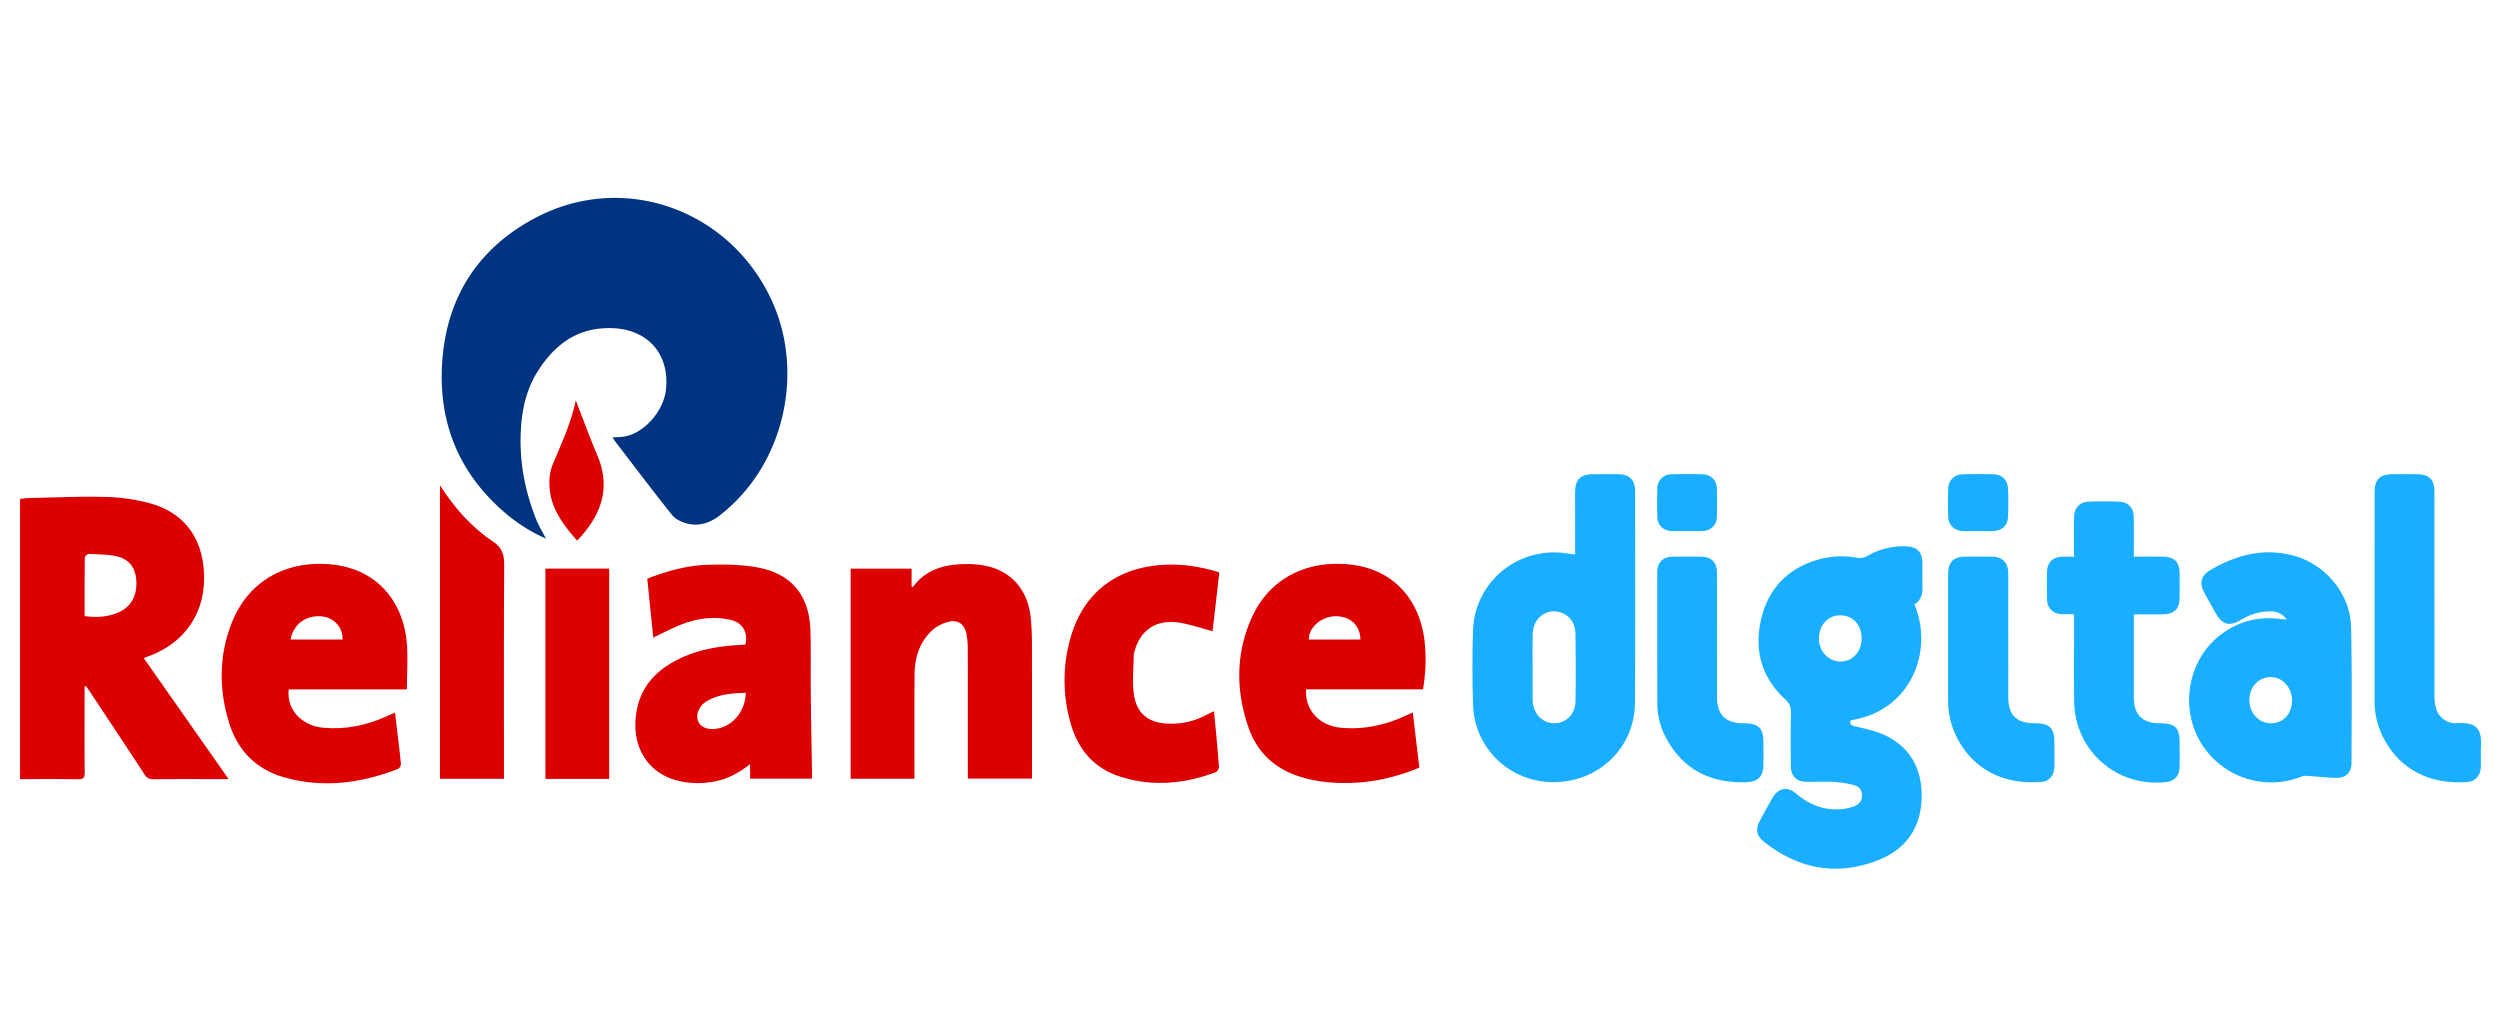
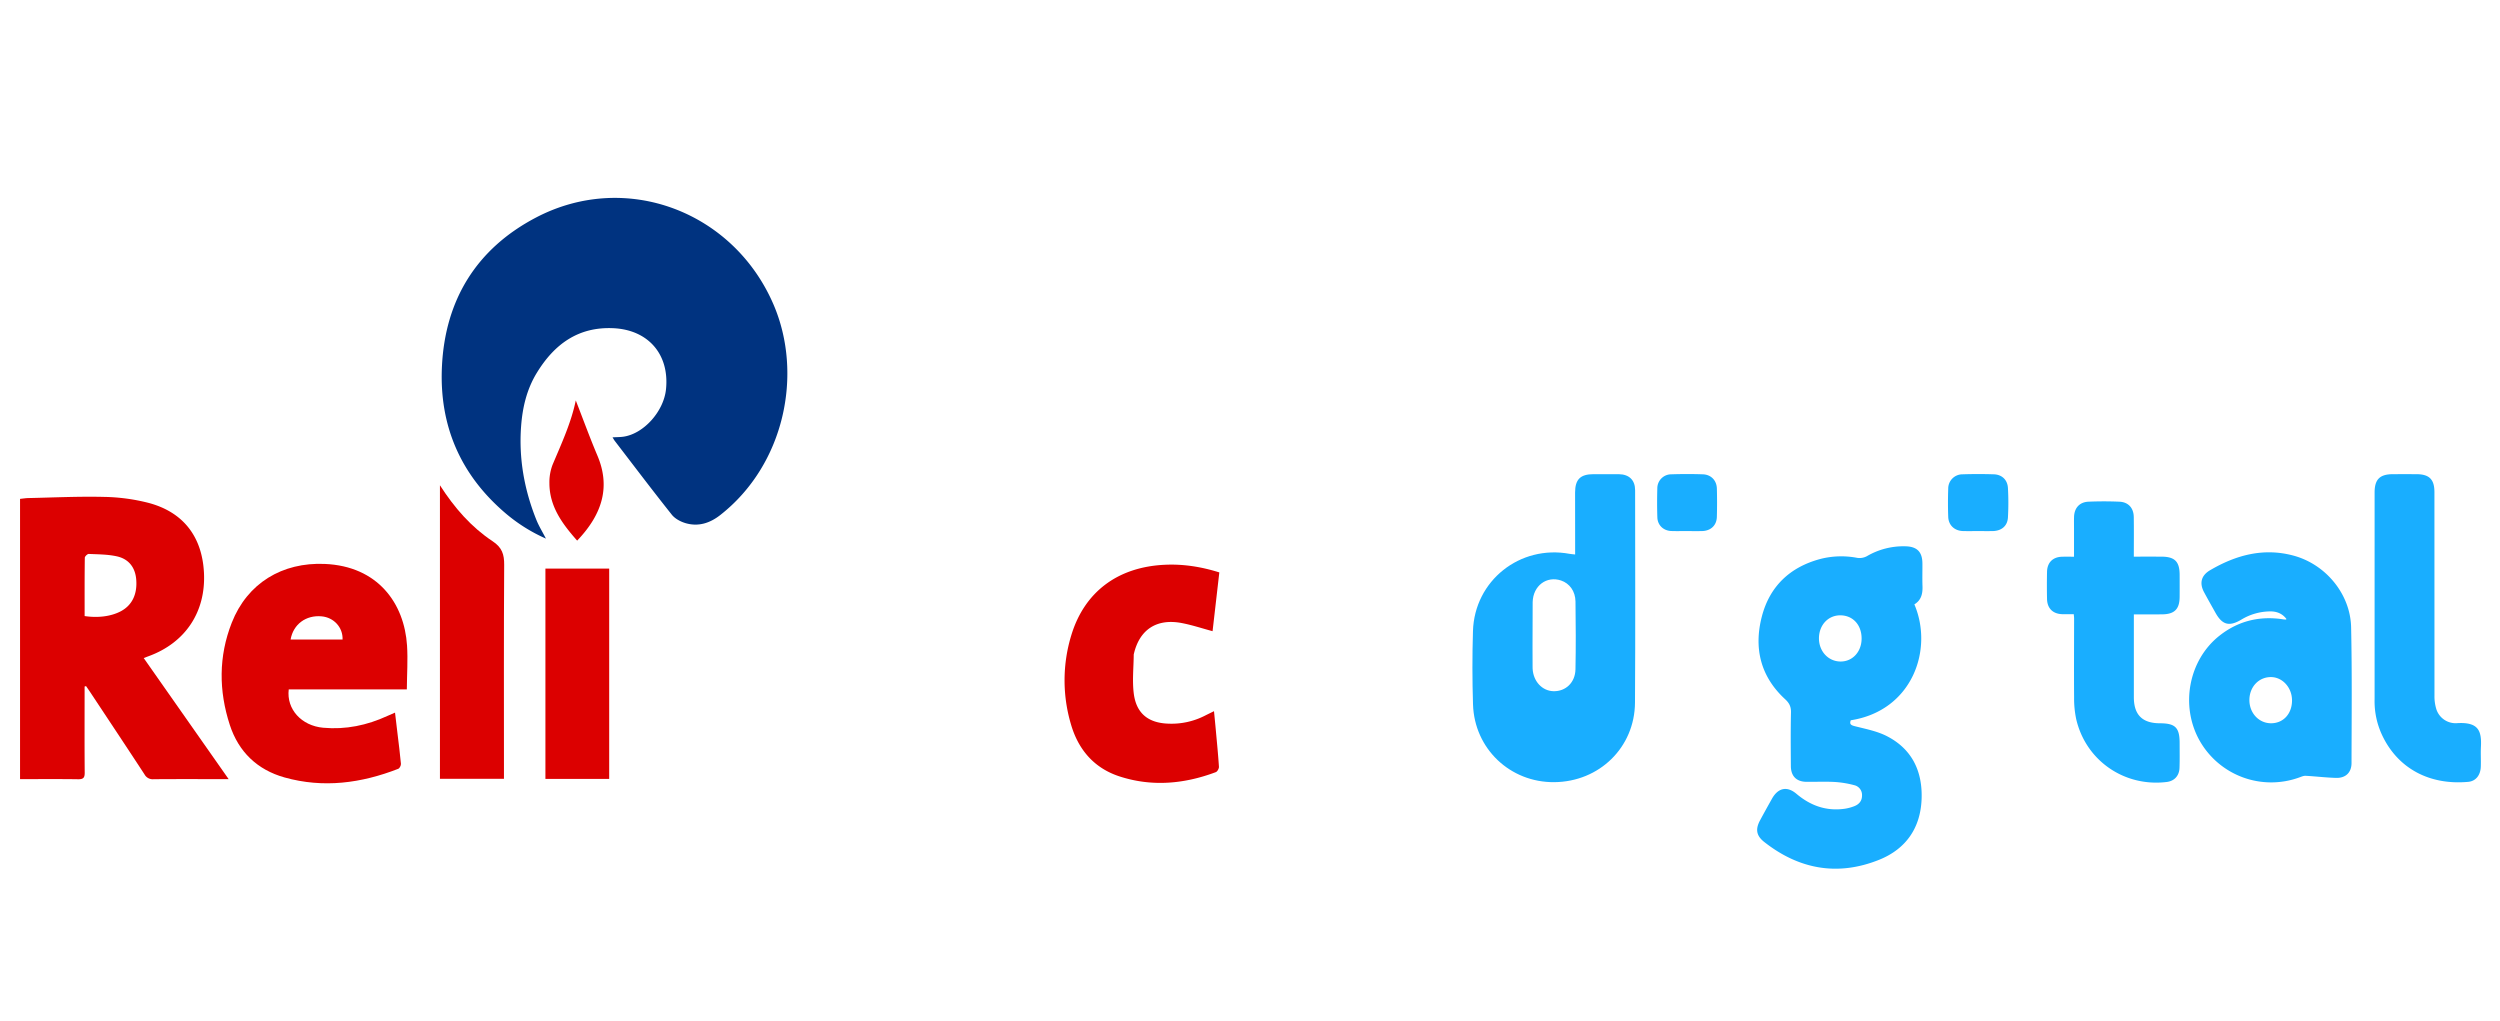
<svg xmlns="http://www.w3.org/2000/svg" width="470" height="192" viewBox="0 0 2019 610">
  <defs>
    <clipPath id="clip-Reliance-Digital">
      <rect width="2019" height="610" />
    </clipPath>
  </defs>
  <g id="Reliance-Digital" clip-path="url(#clip-Reliance-Digital)">
    <g id="Group_12876" data-name="Group 12876" transform="translate(-106.092 -18.648)">
      <path id="Path_22124" data-name="Path 22124" d="M600.781,264.46c3.364-.194,6.153-.145,8.875-.545,16.383-2.411,32.472-20.428,34.3-38.286,2.892-28.2-14.373-48.125-42.808-49.328-28.287-1.2-47.512,13.122-61.56,36.111-8.076,13.216-11.529,27.889-12.654,43.117-1.932,26.145,2.594,51.331,12.34,75.583,2.008,5,4.886,9.643,7.712,15.129A133.335,133.335,0,0,1,514.6,325.966c-36.553-31.039-53.809-70.821-51.606-118.446,2.509-54.228,28.072-95.484,75.985-120.58,72.68-38.067,159.659-4.915,191.923,70.514,23.884,55.837,8.929,128.939-43.117,169.749-8.333,6.534-17.657,9.574-27.978,6.563-4.079-1.189-8.583-3.6-11.156-6.832-15.642-19.65-30.784-39.7-46.08-59.62C602,266.575,601.571,265.731,600.781,264.46Z" fill="#003380" />
      <path id="Path_22125" data-name="Path 22125" d="M174.416,465.682v5.245c0,21.451-.1,42.9.086,64.352.036,4.164-1.216,5.354-5.359,5.292-15.456-.231-30.918-.092-46.861-.092V314.147c2.316-.23,4.588-.612,6.867-.659,20.3-.426,40.626-1.428,60.91-.935a156.1,156.1,0,0,1,35.927,4.816c28.2,7.472,43.35,27.334,44.829,56.438,1.606,31.6-15,56.584-44.807,67.428-1.082.394-2.154.816-3.857,1.463,22.711,32.377,45.271,64.54,68.589,97.781h-5.751c-18.315,0-36.63-.082-54.943.074a7.483,7.483,0,0,1-7.229-3.883c-14.642-22.4-29.477-44.685-44.258-67-.964-1.456-1.981-2.878-2.973-4.316Zm.022-56.894c10.877,1.651,21.29.231,28.949-3.731,9.345-4.833,13.76-13.892,12.693-26.041-.825-9.394-5.937-16.307-15.568-18.443-7.374-1.636-15.141-1.612-22.749-1.96-1.059-.048-3.167,1.992-3.182,3.088C174.371,377.307,174.438,392.918,174.438,408.788Z" fill="#dc0000" />
-       <path id="Path_22126" data-name="Path 22126" d="M842.309,370.507v14.57c.567.108,1.03.294,1.1.2,11.275-15.383,27.639-18.561,45.173-18.483a67.366,67.366,0,0,1,15.794,1.96c19.886,4.936,32.162,20.212,34.22,42.266.57,6.113.869,12.274.884,18.414q.123,52.143.039,104.288v6.359h-51.8v-5.638c0-32.933.04-65.866-.05-98.8a64.094,64.094,0,0,0-1.156-12.873c-1.518-7.259-6.706-11.176-13.9-9.459a31.5,31.5,0,0,0-13.826,7.1c-9.952,9.368-13.96,21.712-14.075,35.135-.227,26.278-.086,52.559-.1,78.838v5.759H793.068V370.507Z" fill="#dc0000" />
-       <path id="Path_22127" data-name="Path 22127" d="M633.673,426.154c-1.636-16.057-3.231-31.712-4.848-47.58,15.568-5.976,31.274-10.494,47.6-11.116,13.219-.5,26.73-.381,39.727,1.771,28.995,4.8,43.714,22.556,44.481,51.945.435,16.616.063,33.251.243,49.875.228,21.111.65,42.22.982,63.33.028,1.8,0,3.608,0,5.754H711.894V528.367c-8.889,7-17.835,11.818-28.117,13.862a67.934,67.934,0,0,1-31.647-.839c-21.99-6.052-34.544-25.226-32.761-49.045,1.966-26.261,17.439-41.742,40.432-51.318,13.824-5.758,28.436-7.942,43.276-8.889,1.648-.105,3.3-.169,4.882-.249,2.664-9.213-1.926-17.639-11.425-19.893-13.685-3.248-27.18-1.479-40.129,3.594C648.868,418.543,641.683,422.394,633.673,426.154Zm74.77,44.641c-11.378.27-22.543,1.076-32.492,7.313a14.927,14.927,0,0,0-4.715,5.008c-5,8.578-.366,16.687,9.495,16.89C695.486,500.31,707.888,487.483,708.443,470.8Z" fill="#dc0000" />
      <path id="Path_22128" data-name="Path 22128" d="M434.649,468.017H339.273c-1.941,16.015,10.3,29.37,27.827,30.963,18.2,1.655,35.406-1.955,51.892-9.545,1.8-.828,3.632-1.586,6.12-2.67.707,5.959,1.365,11.515,2.023,17.072.958,8.084,2.034,16.158,2.751,24.264.116,1.315-1.04,3.6-2.157,4.038-29.882,11.662-60.522,15.777-91.843,6.984-22.019-6.181-37.114-20.684-44.195-42.4-8.982-27.551-9.118-55.37,1.565-82.539,12.59-32.02,40.791-48.942,75.08-47.5,42.943,1.8,64.293,31.85,66.483,65.915C435.559,444.107,434.754,455.718,434.649,468.017Zm-93.876-40.26h41.984c.327-9.832-7.017-17.844-16.942-18.744C353.193,407.869,342.916,415.393,340.773,427.757Z" fill="#dc0000" />
-       <path id="Path_22129" data-name="Path 22129" d="M1247.069,486.756l5.284,44.417c-23.478,9.828-47.66,14.087-72.782,11.9a111.594,111.594,0,0,1-23.9-4.656c-20.1-6.381-34.389-19.7-41.28-39.6-10.265-29.65-10.414-59.548,2.507-88.5,13.3-29.794,40.5-44.97,73.1-43.655,43.962,1.775,63.683,32.6,66.709,63.678a137.183,137.183,0,0,1-1.45,37.631h-94.337c-1.148,16.671,10.745,29.462,28.188,31.019,18.2,1.624,35.4-1.987,51.883-9.593C1242.768,488.575,1244.587,487.831,1247.069,486.756Zm-42.29-59.007c-.3-11.737-8.4-19.025-20.6-18.788-11.135.216-21.179,9.132-21.109,18.788Z" fill="#dc0000" />
      <path id="Path_22130" data-name="Path 22130" d="M1090.814,373.534c-1.842,16.032-3.653,31.8-5.453,47.468-8.526-2.289-16.584-4.983-24.854-6.566-20.275-3.883-34.131,5.242-38.7,24.895a2.3,2.3,0,0,0-.111.485c-.076,10.576-1.3,21.3.051,31.694,2.078,16.01,11.824,23.663,27.982,24.17a59.34,59.34,0,0,0,29.419-6.427c2.2-1.126,4.426-2.188,7.374-3.641.5,5.2.973,9.889,1.4,14.586.918,10.1,1.93,20.186,2.583,30.3.093,1.432-1.272,3.87-2.528,4.342-25.5,9.579-51.538,11.959-77.7,3.46-20.722-6.73-33.5-21.826-39.382-42.435a124.664,124.664,0,0,1,.438-71.788c10.631-34.808,37.354-54.763,74.93-56.688C1061.35,366.616,1076.015,368.893,1090.814,373.534Z" fill="#dc0000" />
      <path id="Path_22131" data-name="Path 22131" d="M461.385,303.156c11.824,18.407,25.346,33.818,42.562,45.225,7.644,5.064,9.377,10.6,9.322,19.093-.356,55.365-.183,110.733-.183,166.1v6.614h-51.7Z" fill="#dc0000" />
      <path id="Path_22132" data-name="Path 22132" d="M546.575,370.453h51.5V540.3h-51.5Z" fill="#dc0000" />
      <path id="Path_22133" data-name="Path 22133" d="M571.092,234.636c5.767,14.789,11.249,29.863,17.489,44.618,10.221,24.166,4.884,46.4-16.378,68.613-11.832-13.4-22.372-27.412-22.407-46.338a39.336,39.336,0,0,1,2.6-15.055C559.674,269.273,567.482,252.3,571.092,234.636Z" fill="#dc0000" />
      <g id="Group_12875" data-name="Group 12875">
        <path id="Path_22134" data-name="Path 22134" d="M1652.138,399.346c15.624,36.627-1.814,85.912-51.364,93.6-1.14,3.11.039,3.96,3.251,4.779,8.788,2.239,18.012,3.984,25.958,8.068,20.273,10.421,28.769,28.343,28,50.565-.82,23.591-12.693,40.6-34.364,49.29-33.385,13.38-64.531,7.74-92.682-14.377-6.522-5.124-7.291-10.335-3.4-17.561,3.147-5.847,6.369-11.655,9.621-17.445,4.889-8.706,12.093-10.389,19.728-3.936,11.288,9.54,23.933,14.109,38.694,12.121a35.394,35.394,0,0,0,8.15-2.165c3.868-1.522,6.225-4.421,6.131-8.782a8.082,8.082,0,0,0-6.226-8.123,80.067,80.067,0,0,0-15.629-2.59c-7.63-.427-15.3-.058-22.957-.129-8.108-.075-12.607-4.53-12.657-12.708-.088-14.456-.245-28.917.1-43.365.11-4.628-1.407-7.588-4.725-10.638-19.97-18.361-25.423-41.373-18.8-66.836,6.357-24.438,22.811-39.966,47.355-46.469a68.134,68.134,0,0,1,29.685-.858,12.393,12.393,0,0,0,7.78-1.352,58.357,58.357,0,0,1,30.98-7.99c9.446.147,13.777,4.423,13.868,13.742.059,6.147-.157,12.3.062,18.442C1658.9,390.625,1657.807,395.895,1652.138,399.346Zm-42.612,27.826c.116-10.965-6.754-18.729-16.79-18.974-9.93-.242-17.461,7.535-17.649,18.225s7.452,19.033,17.461,19.075C1602.157,445.538,1609.414,437.7,1609.526,427.172Z" fill="#19aeff" />
-         <path id="Path_22135" data-name="Path 22135" d="M1378.175,359.052c0-2.151,0-3.926,0-5.7-.019-14.79-.087-29.581-.043-44.371.032-10.591,4.284-14.757,14.866-14.781,6.823-.015,13.648-.064,20.47.014,8.307.1,13.142,4.763,13.147,12.938.034,57.169.26,114.338-.1,171.505-.227,36.217-28.808,63.96-65.186,64.278-35.621.31-64.481-26.94-65.625-62.7q-.948-29.634-.038-59.32c1.213-40.711,37.913-69.8,78.03-62.375C1374.955,358.765,1376.242,358.833,1378.175,359.052Zm-34.359,91.206v25.894c0,.332,0,.665.018,1,.5,10.233,7.721,18.02,16.889,18.218,9.806.211,17.506-6.964,17.718-17.666.362-18.251.253-36.517.016-54.773-.108-8.33-4.827-14.655-11.628-16.958-11.681-3.954-22.626,4.225-22.96,17.4C1343.641,432.327,1343.825,441.3,1343.816,450.258Z" fill="#19aeff" />
+         <path id="Path_22135" data-name="Path 22135" d="M1378.175,359.052c0-2.151,0-3.926,0-5.7-.019-14.79-.087-29.581-.043-44.371.032-10.591,4.284-14.757,14.866-14.781,6.823-.015,13.648-.064,20.47.014,8.307.1,13.142,4.763,13.147,12.938.034,57.169.26,114.338-.1,171.505-.227,36.217-28.808,63.96-65.186,64.278-35.621.31-64.481-26.94-65.625-62.7q-.948-29.634-.038-59.32c1.213-40.711,37.913-69.8,78.03-62.375C1374.955,358.765,1376.242,358.833,1378.175,359.052Zm-34.359,91.206c0,.332,0,.665.018,1,.5,10.233,7.721,18.02,16.889,18.218,9.806.211,17.506-6.964,17.718-17.666.362-18.251.253-36.517.016-54.773-.108-8.33-4.827-14.655-11.628-16.958-11.681-3.954-22.626,4.225-22.96,17.4C1343.641,432.327,1343.825,441.3,1343.816,450.258Z" fill="#19aeff" />
        <path id="Path_22136" data-name="Path 22136" d="M1952.667,411.222c-3.233-4.363-7.665-6.181-12.886-6.2a45.489,45.489,0,0,0-23.684,6.7c-9.759,5.768-15.324,4.184-20.8-5.61-3.078-5.509-6.2-11-9.182-16.557-3.964-7.383-2.313-13.592,4.857-17.8,20.967-12.3,43.2-18.3,67.352-11.782,26.076,7.032,45.939,31.057,46.527,57.869.8,36.548.4,73.124.332,109.688-.013,7.581-4.734,12.145-12.363,11.949-8.226-.211-16.427-1.243-24.652-1.684-1.694-.091-3.487.727-5.163,1.328a66.422,66.422,0,0,1-80.5-29.73c-15.811-28.11-8.963-65.021,16.041-84.759,15.145-11.956,32.5-16.17,51.593-13.171a18.881,18.881,0,0,0,1.963.161C1952.209,411.634,1952.318,411.483,1952.667,411.222Zm4.465,65.8c.044-10.393-7.615-18.914-17.035-18.952-9.838-.039-17.339,7.925-17.388,18.462-.05,10.626,7.7,18.9,17.646,18.838C1950.133,495.3,1957.087,487.7,1957.132,477.019Z" fill="#19aeff" />
        <path id="Path_22137" data-name="Path 22137" d="M1780.869,407.282c-3.213,0-6.33.093-9.44-.019-7.488-.268-12-4.743-12.156-12.278q-.227-10.957,0-21.924c.165-7.569,4.711-12,12.22-12.186,2.959-.074,5.921-.012,9.567-.012,0-8.018,0-15.6,0-23.179,0-2.99-.064-5.982.029-8.969.226-7.239,4.452-11.991,11.7-12.293,8.3-.345,16.642-.357,24.942.012,7.209.32,11.48,5.059,11.59,12.384.157,10.427.04,20.857.04,31.983,7.743,0,15-.019,22.256.005,10.819.036,14.706,3.912,14.75,14.7.025,5.98.046,11.96-.007,17.939-.088,9.756-4.193,13.853-14.069,13.958-7.441.08-14.884.016-22.908.016v6.091q0,30.4,0,60.794c.011,14.244,6.827,21.045,21.062,21.074,12.466.025,15.918,3.5,15.92,16.059,0,6.643.126,13.292-.1,19.929-.217,6.463-4.2,10.667-10.323,11.416-34.274,4.194-65.4-17.308-73.125-50.846a80.229,80.229,0,0,1-1.676-17.281c-.165-21.259-.017-42.521,0-63.782C1781.145,409.9,1781,408.925,1780.869,407.282Z" fill="#19aeff" />
        <path id="Path_22138" data-name="Path 22138" d="M2023.818,394.2q0-42.61.005-85.221c.006-10.6,4.177-14.748,14.794-14.778q9.483-.027,18.966,0c10.362.038,14.549,4.15,14.551,14.508q.022,82.231.034,164.462a34.979,34.979,0,0,0,1.35,10.284,16.33,16.33,0,0,0,17.151,11.809c17.092-.966,19.7,6.264,19.019,19.272-.279,5.3.1,10.635-.1,15.944-.253,6.87-4.1,11.653-10.149,12.2-31.293,2.838-56.906-10.816-69.567-37.76a64.3,64.3,0,0,1-6.055-28.991c.007-.332,0-.664,0-1Q2023.819,434.565,2023.818,394.2Z" fill="#19aeff" />
-         <path id="Path_22139" data-name="Path 22139" d="M1679.381,427.021q0-25.922.005-51.843c.014-10.054,4.208-14.3,14.161-14.366,7.155-.044,14.312-.093,21.466.021,8.134.13,12.622,4.463,12.886,12.645.22,6.806.062,13.624.063,20.437q0,40.128.011,80.256c.018,14.682,6.618,21.178,21.4,21.206,12.122.023,15.856,3.715,15.86,15.7,0,6.646.129,13.3-.06,19.938-.183,6.417-4.161,11.14-10.1,11.67-30.744,2.741-56.324-10.283-69.356-37.364a65.206,65.206,0,0,1-6.317-28.454C1679.358,460.253,1679.384,443.637,1679.381,427.021Z" fill="#19aeff" />
-         <path id="Path_22140" data-name="Path 22140" d="M1492.719,424.909q.006,24.67.011,49.343c.024,14.165,6.993,21.1,21.132,21.125,12.695.02,16.375,3.669,16.383,16.257,0,5.981.1,11.965-.03,17.943-.194,8.768-4.614,13.05-13.251,13.368-28.556,1.053-50.92-9.427-64.992-35.008a59.175,59.175,0,0,1-7.448-28.642q-.128-52.832-.053-105.664c.012-8.267,4.4-12.652,12.594-12.79q11.478-.193,22.96,0c8.156.126,12.62,4.569,12.663,12.735C1492.779,390.684,1492.716,407.8,1492.719,424.909Z" fill="#19aeff" />
        <path id="Path_22141" data-name="Path 22141" d="M1703.413,340.155c-3.986,0-7.975.083-11.959-.021-6.837-.179-11.719-4.63-11.973-11.432-.284-7.618-.264-15.263,0-22.884a11.488,11.488,0,0,1,11.447-11.5c8.462-.282,16.947-.28,25.409-.006,6.477.209,10.989,4.422,11.358,10.98a210.534,210.534,0,0,1,.01,23.857c-.4,6.958-5.208,10.867-12.328,11C1711.388,340.219,1707.4,340.158,1703.413,340.155Z" fill="#19aeff" />
        <path id="Path_22142" data-name="Path 22142" d="M1468.271,340.133c-4.151,0-8.306.128-12.451-.03-6.339-.241-11.036-4.658-11.251-10.989-.265-7.783-.241-15.586-.028-23.371a11.29,11.29,0,0,1,11.406-11.436c8.459-.272,16.941-.288,25.4.009,6.623.233,11.12,4.955,11.29,11.555.2,7.621.211,15.256-.016,22.875-.2,6.841-4.93,11.218-11.9,11.391-4.149.1-8.3.019-12.453.019Z" fill="#19aeff" />
      </g>
    </g>
  </g>
</svg>